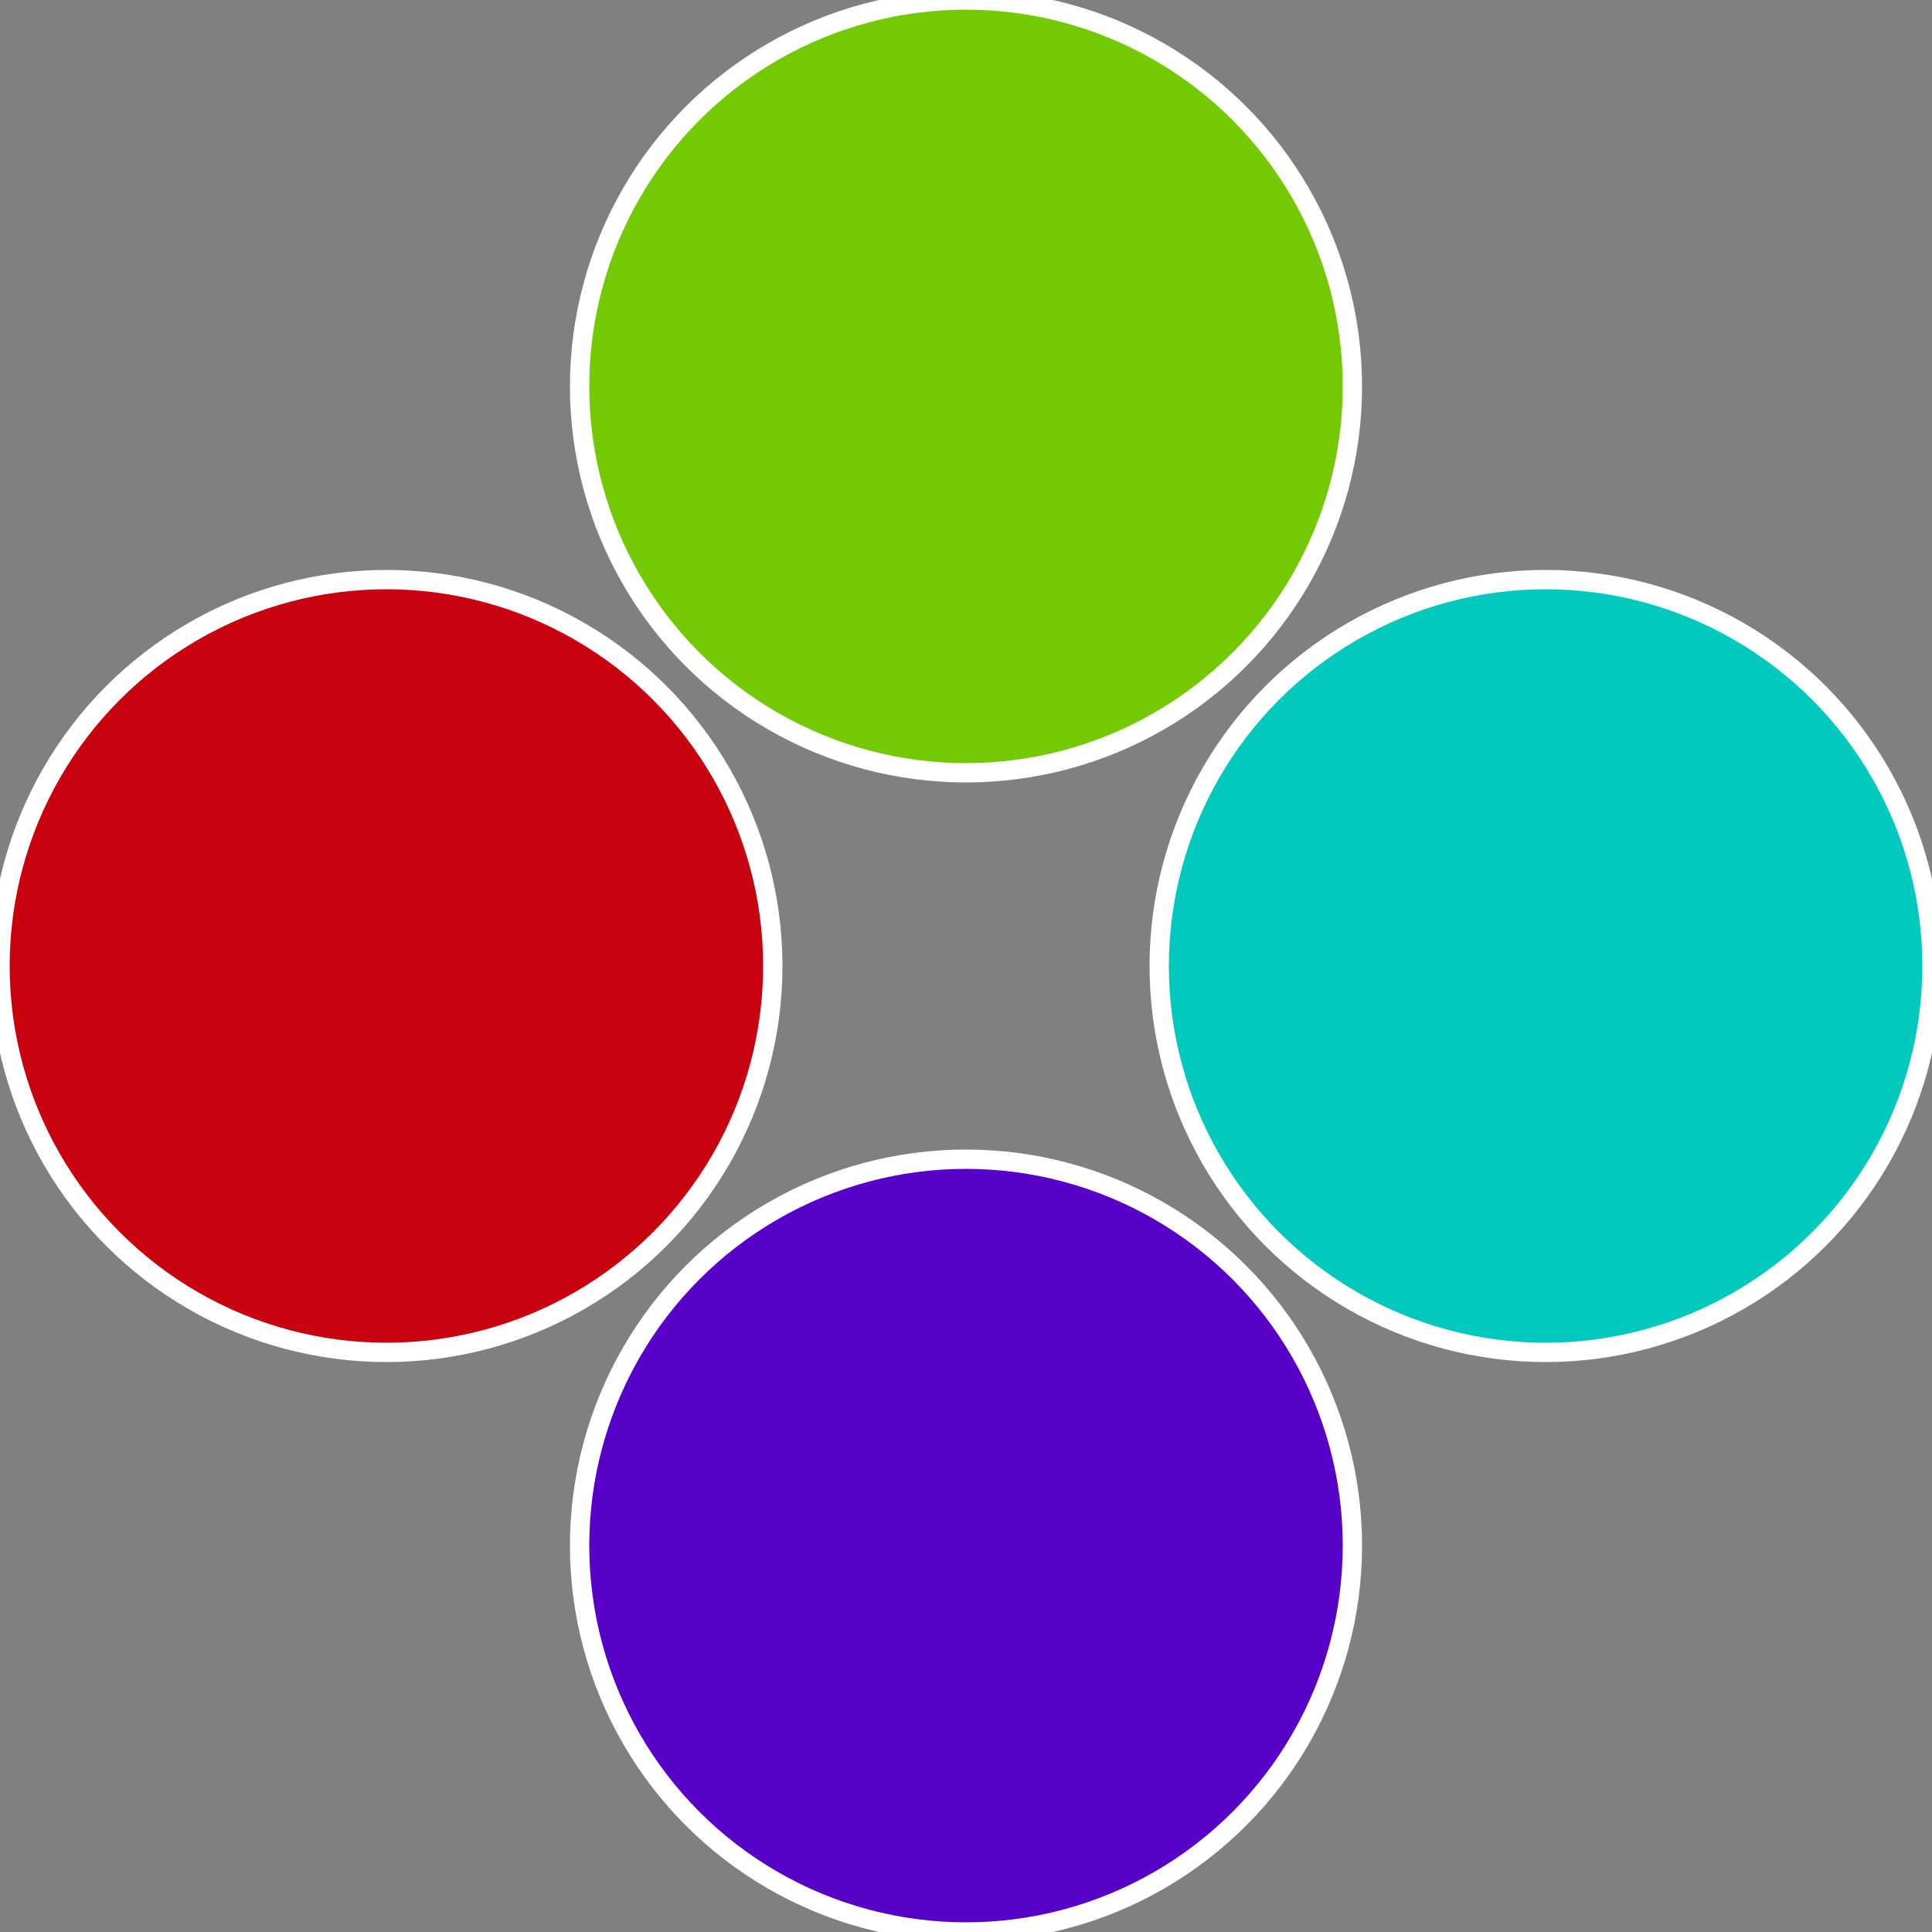
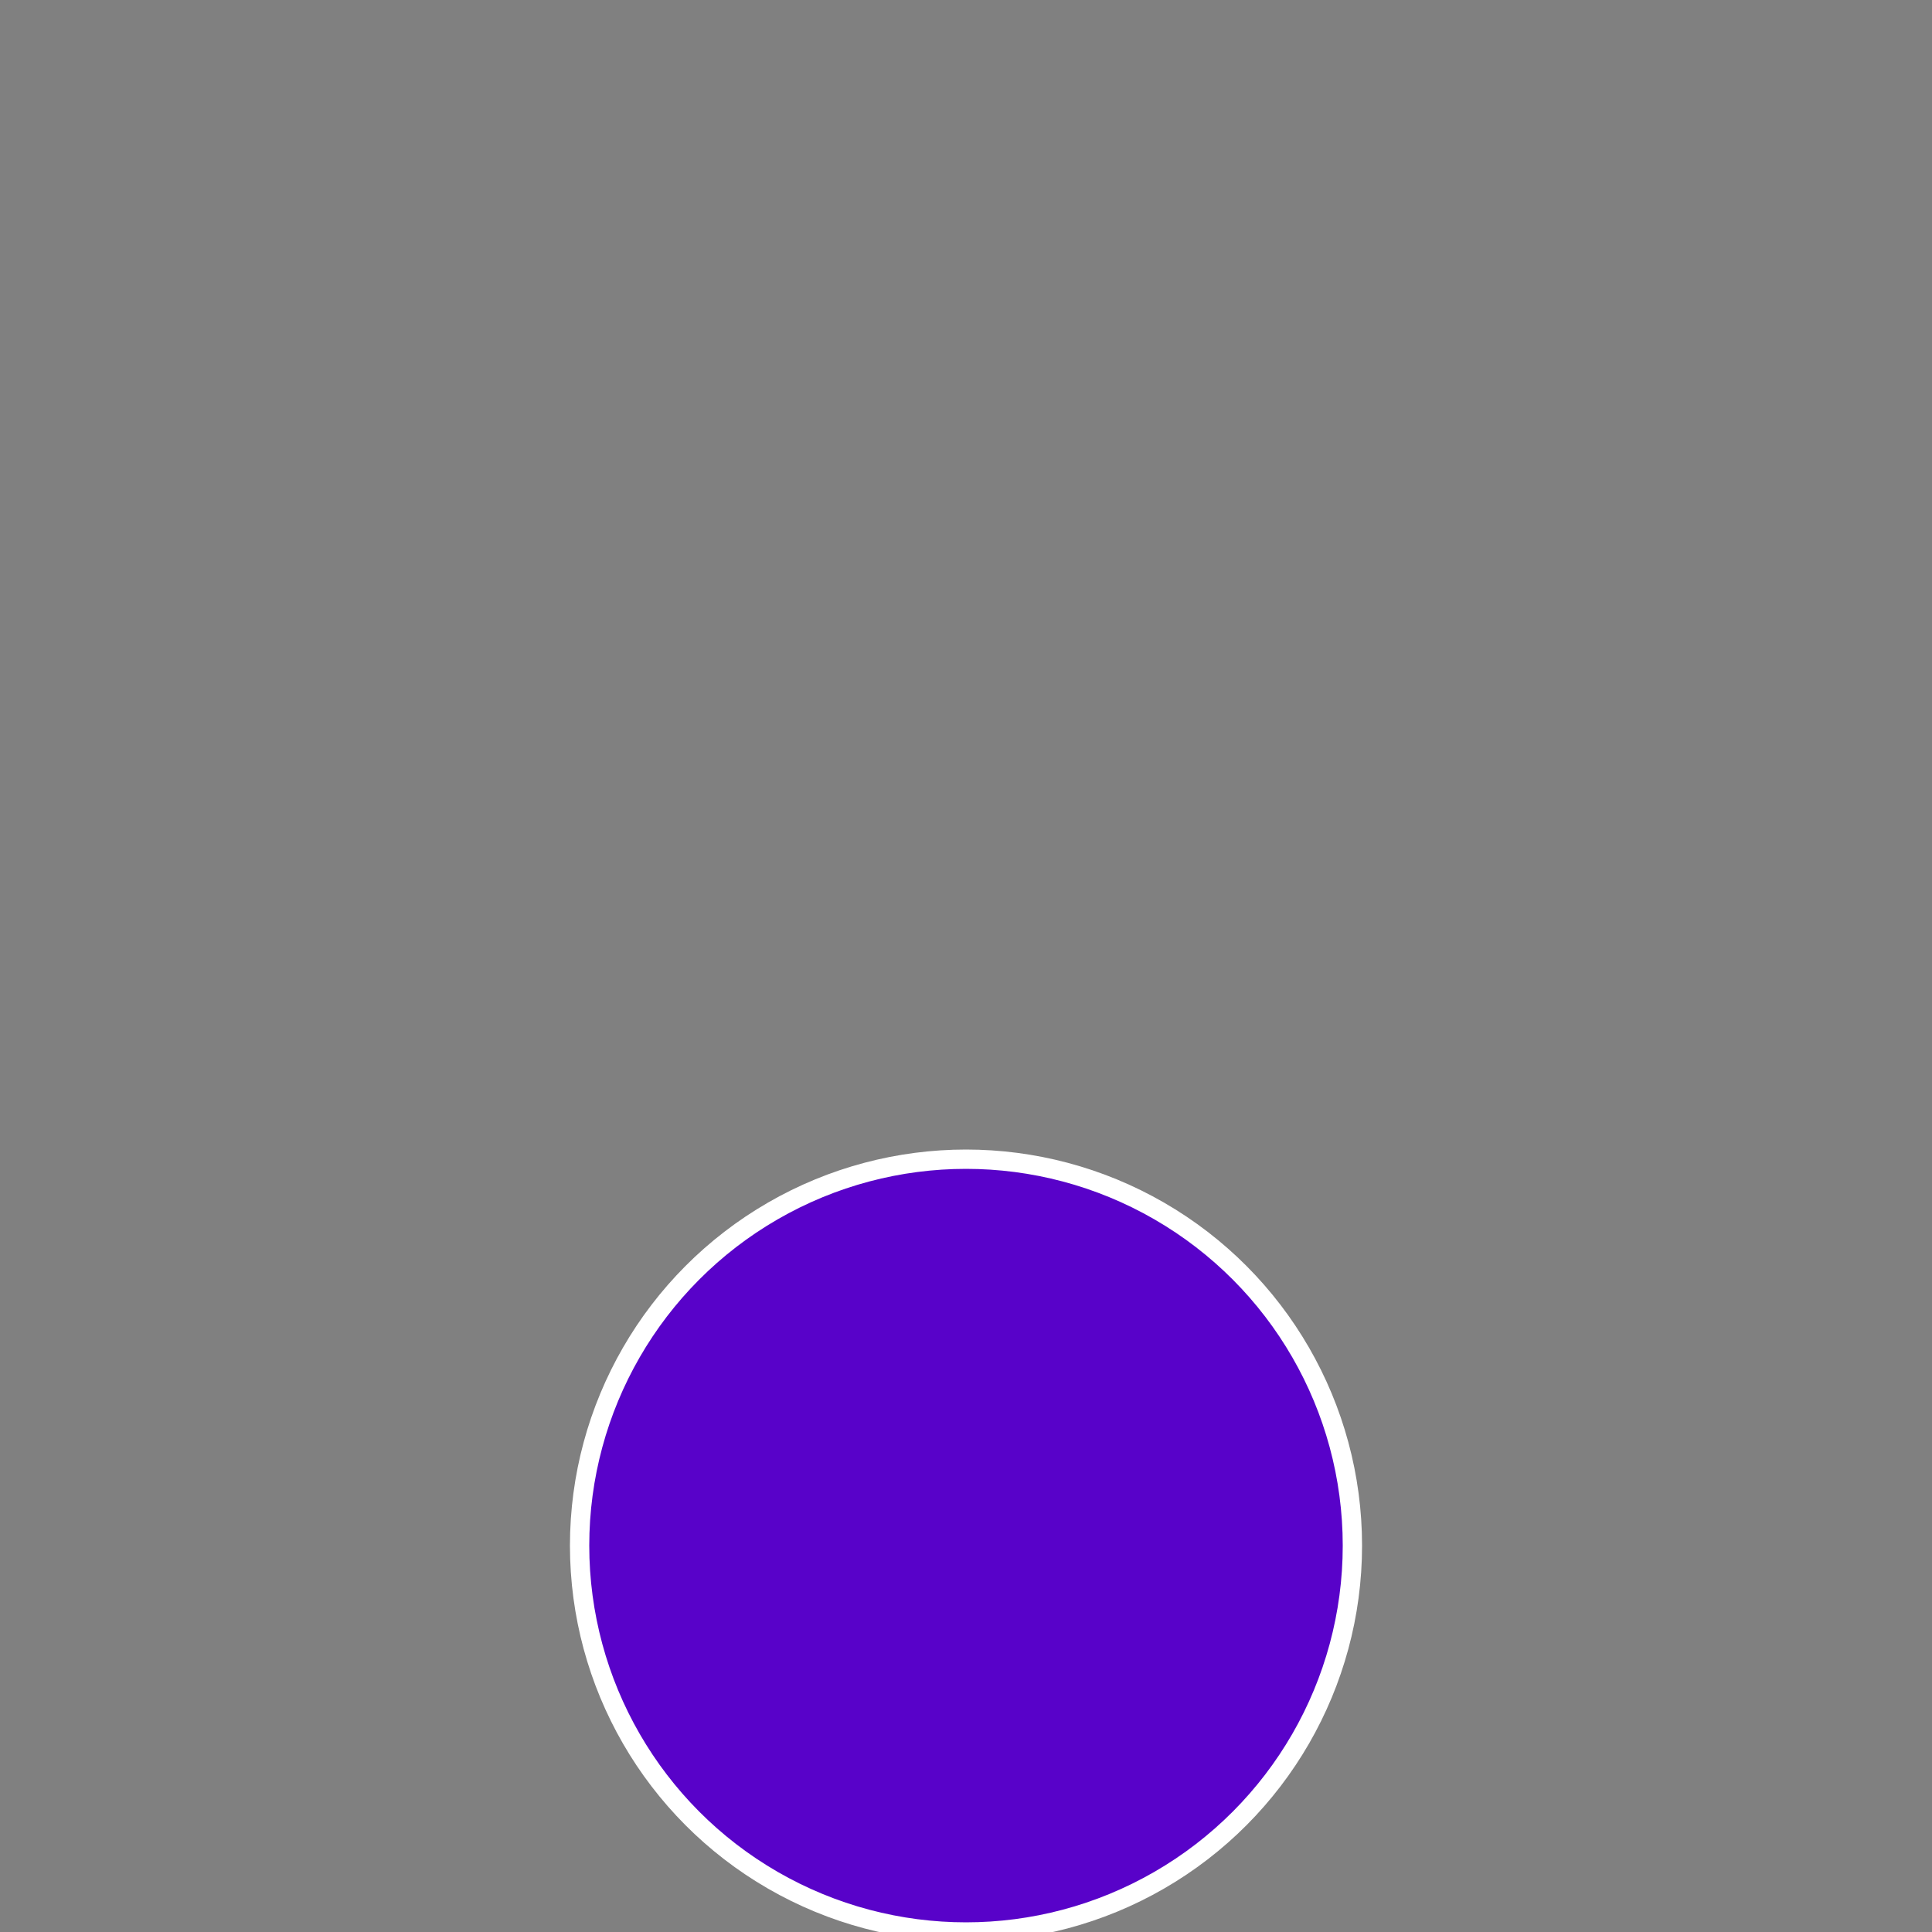
<svg xmlns="http://www.w3.org/2000/svg" width="500" height="500" viewBox="-1 -1 2 2">
  <rect x="-1" y="-1" width="2" height="2" fill="#808080" stroke="none" />
-   <circle cx="0.6" cy="0" r="0.4" fill="#02c9bd" stroke="#fff" stroke-width="1%" />
  <circle cx="3.6739403974421E-17" cy="0.6" r="0.4" fill="#5802c9" stroke="#fff" stroke-width="1%" />
-   <circle cx="-0.6" cy="7.3478807948841E-17" r="0.4" fill="#c9020f" stroke="#fff" stroke-width="1%" />
-   <circle cx="-1.1021821192326E-16" cy="-0.6" r="0.4" fill="#73c902" stroke="#fff" stroke-width="1%" />
</svg>